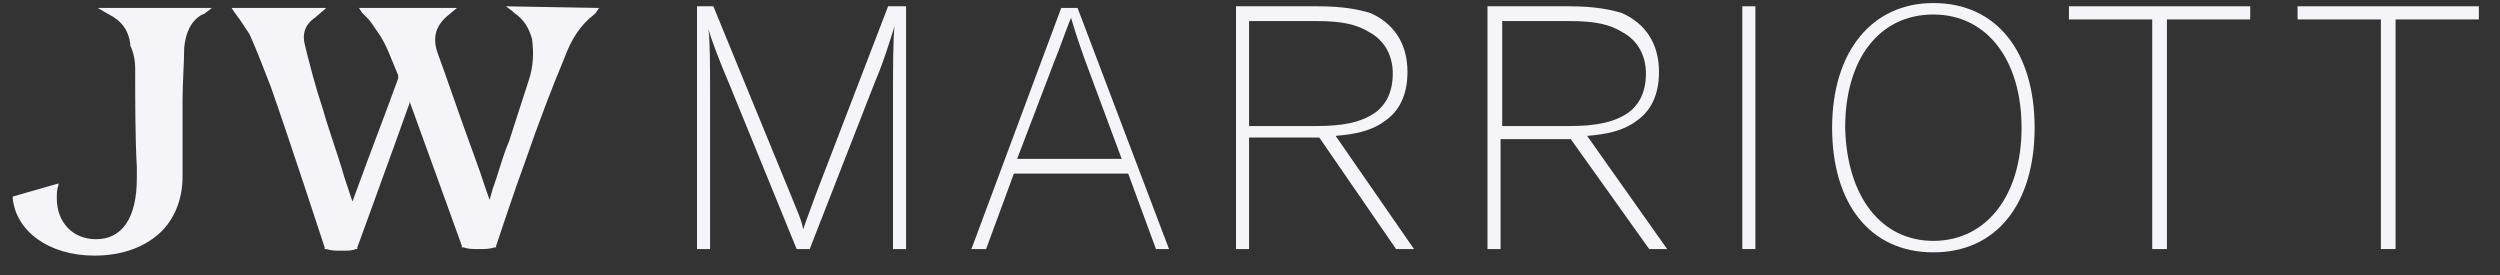
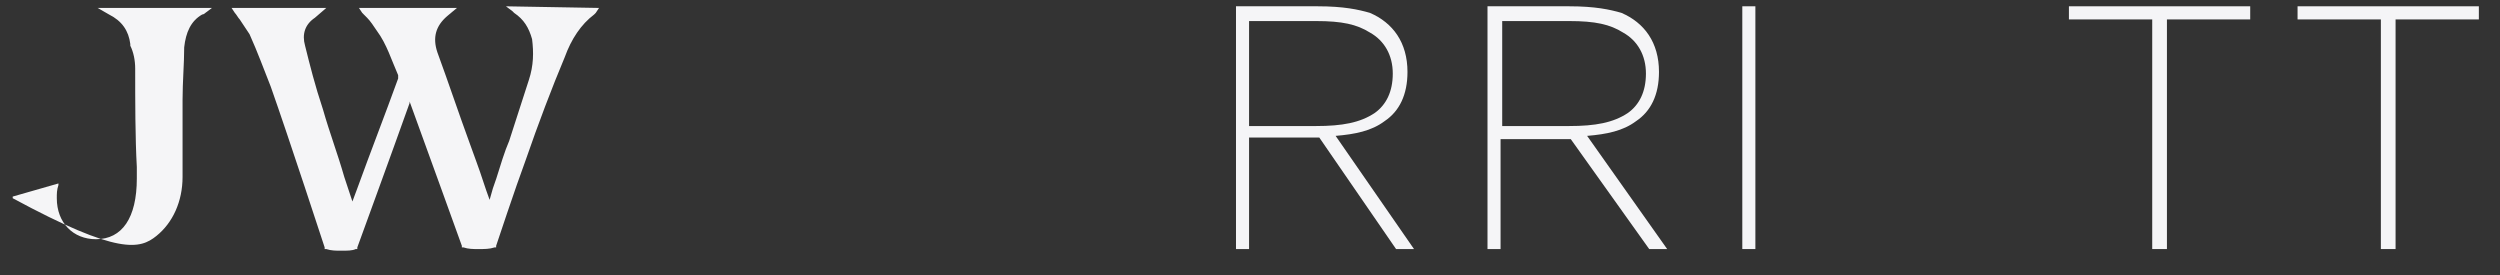
<svg xmlns="http://www.w3.org/2000/svg" width="118" height="13" viewBox="0 0 118 13" fill="none">
  <rect x="0" y="0" width="118" height="13" fill="#333333" stroke="none" />
  <path d="M23.88 0.298L24.189 0.53L24.266 0.608C24.728 0.917 24.96 1.304 25.114 1.846C25.191 2.466 25.191 3.085 24.96 3.782C24.651 4.711 24.343 5.717 24.035 6.646L23.88 7.033C23.649 7.653 23.495 8.272 23.264 8.891L23.11 9.433C22.878 8.814 22.724 8.272 22.493 7.653L22.184 6.801C21.645 5.33 21.182 3.937 20.643 2.466C20.412 1.769 20.566 1.227 21.105 0.762L21.568 0.375H16.942L17.097 0.608C17.174 0.685 17.251 0.762 17.328 0.84C17.482 0.995 17.636 1.227 17.791 1.459C18.253 2.079 18.484 2.853 18.793 3.549C18.793 3.549 18.793 3.627 18.793 3.704C18.176 5.408 17.482 7.188 16.865 8.891C16.788 9.124 16.711 9.278 16.634 9.511L16.249 8.349C15.94 7.266 15.555 6.259 15.247 5.175C14.861 4.014 14.63 3.085 14.399 2.156C14.245 1.614 14.399 1.149 14.861 0.84L15.401 0.375H10.93L11.084 0.608C11.161 0.685 11.238 0.84 11.315 0.917C11.469 1.149 11.623 1.382 11.778 1.614C12.163 2.466 12.471 3.317 12.78 4.091C13.628 6.491 15.324 11.678 15.324 11.678V11.756H15.401C15.632 11.833 15.863 11.833 16.095 11.833C16.403 11.833 16.634 11.833 16.788 11.756H16.865V11.678C16.865 11.678 18.561 7.033 19.332 4.866V4.788C20.18 7.111 21.799 11.601 21.799 11.601V11.678H21.876C22.107 11.756 22.339 11.756 22.57 11.756C22.878 11.756 23.11 11.756 23.341 11.678H23.418V11.601C23.418 11.601 24.343 8.814 24.805 7.575C25.422 5.795 26.039 4.169 26.656 2.698C26.964 1.846 27.427 1.149 28.043 0.685L28.12 0.608L28.274 0.375L23.88 0.298Z" fill="#F5F5F7" />
-   <path d="M5.148 0.685C5.764 0.994 6.073 1.459 6.15 2.078V2.156C6.304 2.465 6.381 2.852 6.381 3.24C6.381 4.788 6.381 6.491 6.458 7.885V8.427C6.458 10.285 5.764 11.291 4.531 11.291C3.452 11.291 2.681 10.517 2.681 9.356C2.681 9.123 2.681 8.969 2.758 8.736V8.659L0.6 9.278V9.356C0.754 10.904 2.296 12.065 4.454 12.065C5.61 12.065 6.612 11.756 7.383 11.136C8.154 10.517 8.617 9.51 8.617 8.349C8.617 7.962 8.617 7.652 8.617 7.343C8.617 6.491 8.617 5.872 8.617 4.71C8.617 3.859 8.694 3.007 8.694 2.233C8.771 1.536 9.002 0.994 9.542 0.685C9.619 0.685 9.696 0.607 9.696 0.607L10.004 0.375H4.608L5.148 0.685Z" fill="#F5F5F7" />
-   <path d="M38.218 11.755H37.602L34.441 4.013C33.979 2.93 33.593 1.923 33.439 1.381C33.516 1.923 33.516 3.317 33.516 4.323V11.755H32.899V0.297H33.67L37.293 9.123C37.602 9.897 37.833 10.362 37.91 10.826C38.064 10.362 38.218 9.975 38.527 9.123L41.919 0.297H42.767V11.755H42.15V4.478C42.15 3.472 42.15 1.691 42.227 1.226C42.073 1.691 41.764 2.775 41.302 3.859L38.218 11.755Z" fill="#F5F5F7" />
-   <path d="M46.544 11.756H45.851L50.09 0.375H50.861L55.178 11.756H54.562L53.251 8.194H47.855L46.544 11.756ZM51.247 2.93C51.016 2.31 50.707 1.381 50.553 0.84C50.322 1.381 50.013 2.31 49.782 2.852L48.009 7.498H52.943L51.247 2.93Z" fill="#F5F5F7" />
+   <path d="M5.148 0.685C5.764 0.994 6.073 1.459 6.15 2.078V2.156C6.304 2.465 6.381 2.852 6.381 3.24C6.381 4.788 6.381 6.491 6.458 7.885V8.427C6.458 10.285 5.764 11.291 4.531 11.291C3.452 11.291 2.681 10.517 2.681 9.356C2.681 9.123 2.681 8.969 2.758 8.736V8.659L0.6 9.278V9.356C5.61 12.065 6.612 11.756 7.383 11.136C8.154 10.517 8.617 9.51 8.617 8.349C8.617 7.962 8.617 7.652 8.617 7.343C8.617 6.491 8.617 5.872 8.617 4.71C8.617 3.859 8.694 3.007 8.694 2.233C8.771 1.536 9.002 0.994 9.542 0.685C9.619 0.685 9.696 0.607 9.696 0.607L10.004 0.375H4.608L5.148 0.685Z" fill="#F5F5F7" />
  <path d="M66.741 11.755H65.894L62.27 6.491H58.956V11.755H58.339V0.297H62.193C63.427 0.297 64.12 0.452 64.66 0.607C65.739 1.072 66.433 2.001 66.433 3.394C66.433 4.478 66.048 5.252 65.354 5.717C64.737 6.181 63.966 6.336 63.041 6.413L66.741 11.755ZM62.116 5.949C63.35 5.949 64.198 5.794 64.891 5.33C65.431 4.943 65.739 4.323 65.739 3.472C65.739 2.62 65.354 1.923 64.66 1.536C64.043 1.149 63.35 0.994 62.116 0.994H58.956V5.949H62.116Z" fill="#F5F5F7" />
  <path d="M78.69 11.755H77.842L74.141 6.568H70.827V11.755H70.21V0.297H74.064C75.298 0.297 75.992 0.452 76.531 0.607C77.61 1.072 78.304 2.001 78.304 3.394C78.304 4.478 77.919 5.252 77.225 5.717C76.608 6.181 75.837 6.336 74.912 6.413L78.69 11.755ZM74.064 5.949C75.298 5.949 76.146 5.794 76.84 5.33C77.379 4.943 77.688 4.323 77.688 3.472C77.688 2.62 77.302 1.923 76.608 1.536C75.992 1.149 75.298 0.994 74.064 0.994H70.904V5.949H74.064Z" fill="#F5F5F7" />
  <path d="M82.854 11.755H82.237V0.297H82.854V11.755Z" fill="#F5F5F7" />
-   <path d="M91.255 0.144C94.261 0.144 96.034 2.466 96.034 6.027C96.034 9.589 94.261 11.911 91.255 11.911C88.249 11.911 86.476 9.589 86.476 6.027C86.476 2.466 88.326 0.144 91.255 0.144ZM91.255 11.369C93.722 11.369 95.418 9.279 95.418 6.027C95.418 2.853 93.799 0.685 91.255 0.685C88.711 0.685 87.092 2.776 87.092 6.027C87.169 9.279 88.788 11.369 91.255 11.369Z" fill="#F5F5F7" />
  <path d="M97.653 0.297H106.21V0.917H102.279V11.755H101.585V0.917H97.653V0.297Z" fill="#F5F5F7" />
  <path d="M108.445 0.297H117.002V0.917H113.071V11.755H112.377V0.917H108.445V0.297Z" fill="#F5F5F7" />
</svg>